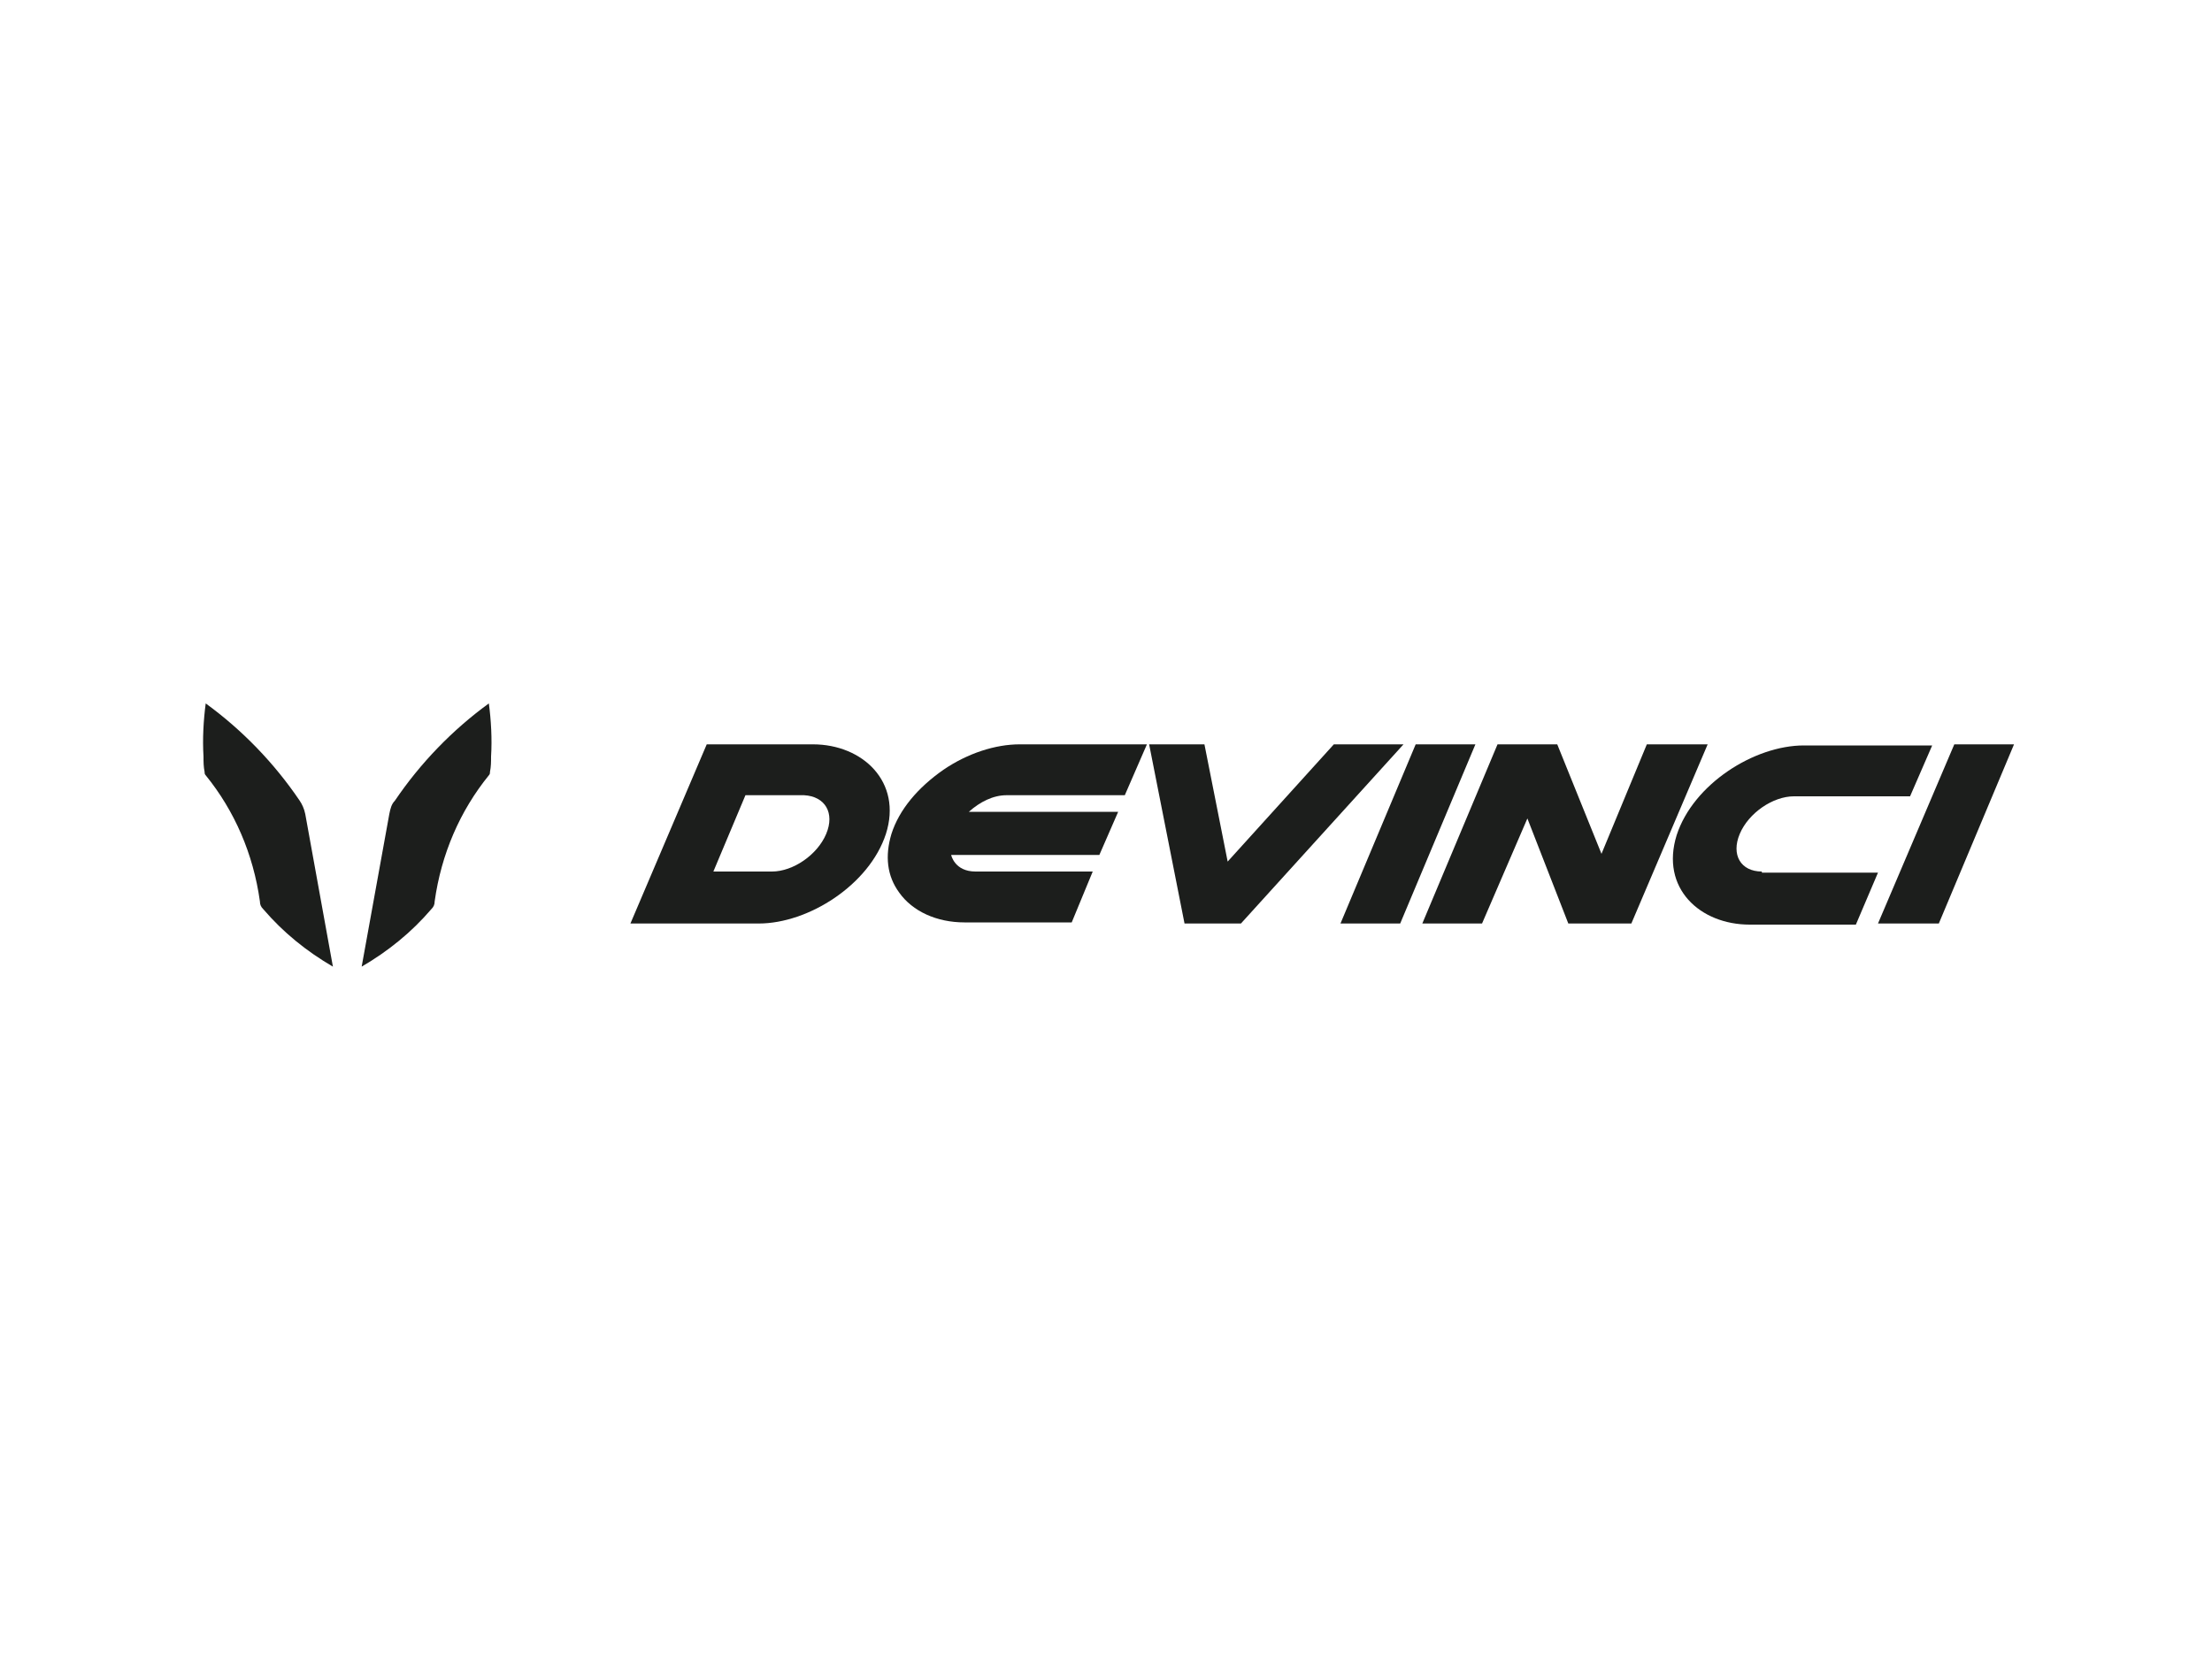
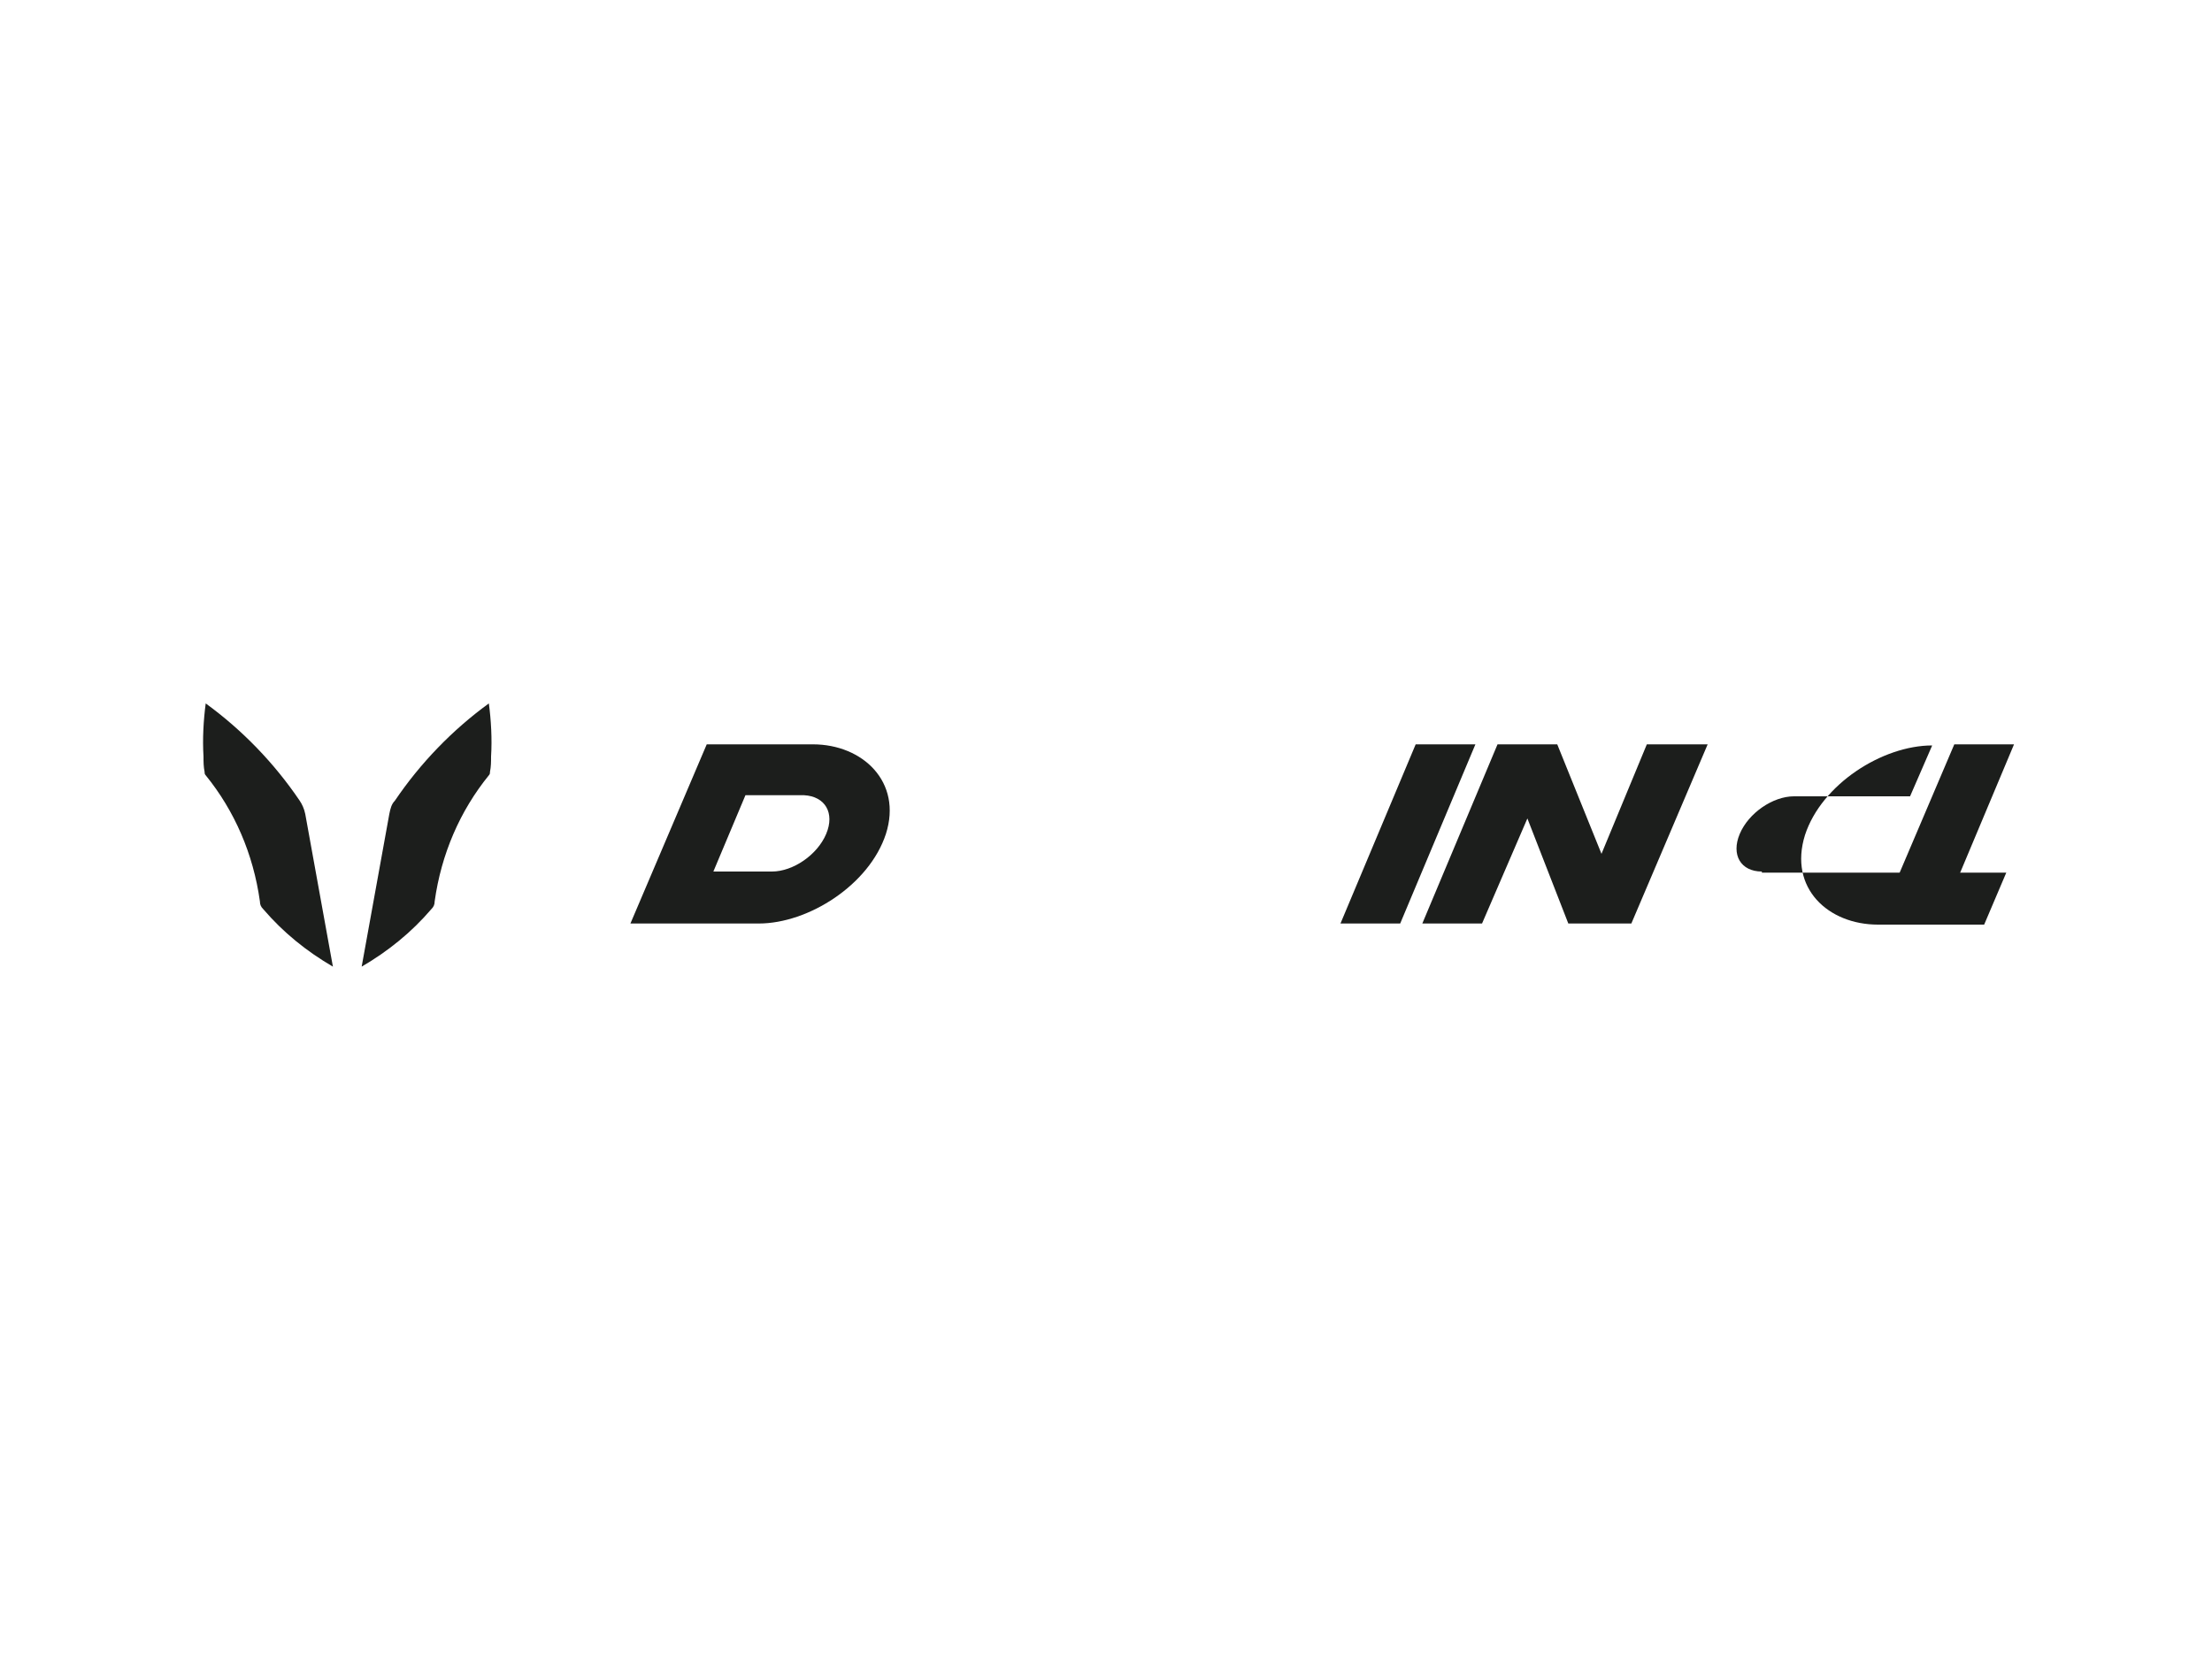
<svg xmlns="http://www.w3.org/2000/svg" id="Layer_1" x="0px" y="0px" viewBox="0 0 200 150" style="enable-background:new 0 0 200 150;" xml:space="preserve">
  <style type="text/css"> .st0{fill:#1C1E1C;} </style>
  <g>
    <g>
      <g>
        <path class="st0" d="M35.2,73.6l-2.5,13.8c2.4-1.4,4.5-3.1,6.3-5.2c0.2-0.2,0.3-0.4,0.3-0.7c0.6-4.3,2.3-8.2,4.9-11.4 c0.1-0.1,0.1-0.2,0.1-0.3c0.1-0.5,0.1-0.9,0.1-1.4c0.1-1.6,0-3.3-0.2-4.8c-3.3,2.4-6.2,5.4-8.5,8.8 C35.4,72.7,35.3,73.1,35.2,73.6z" />
        <path class="st0" d="M27.6,73.6l2.5,13.8c-2.4-1.4-4.5-3.1-6.3-5.2c-0.2-0.2-0.3-0.4-0.3-0.7c-0.6-4.3-2.3-8.2-4.9-11.4 c-0.1-0.1-0.1-0.2-0.1-0.3c-0.1-0.5-0.1-0.9-0.1-1.4c-0.1-1.6,0-3.3,0.2-4.8c3.3,2.4,6.2,5.4,8.5,8.8 C27.3,72.7,27.5,73.1,27.6,73.6z" />
      </g>
      <g>
        <g>
          <path class="st0" d="M73.5,67.3h-9.6L57,83.5h11.6c4.5,0,10-3.5,11.5-8.1C81.6,70.7,78,67.3,73.5,67.3z M74.7,75.4L74.7,75.4 c-0.8,1.9-3,3.4-4.9,3.4h-5.3l2.9-6.9h5.3C74.6,72,75.5,73.5,74.7,75.4z" />
        </g>
        <polygon class="st0" points="133.4,67.3 128,67.3 121.2,83.5 126.6,83.5 " />
        <polygon class="st0" points="182.1,67.3 176.7,67.3 169.8,83.5 175.3,83.5 " />
-         <polygon class="st0" points="120.6,67.3 111,77.9 108.9,67.3 103.9,67.3 107.1,83.5 112.2,83.5 126.9,67.3 " />
        <polygon class="st0" points="148.9,67.3 144.8,77.2 140.8,67.3 135.4,67.3 128.6,83.5 134,83.5 138.1,74 141.8,83.5 147.5,83.5 154.4,67.3 " />
-         <path class="st0" d="M98.8,78.8H88.2c-1.9,0-2.2-1.5-2.2-1.5h13.4l1.7-3.9H87.6c1-0.9,2.2-1.5,3.4-1.5h10.7l2-4.6H92.2 c-2.2,0-4.7,0.8-6.9,2.3c-2.3,1.6-4,3.6-4.7,5.8c-0.6,2-0.4,3.8,0.7,5.3c1.2,1.7,3.4,2.7,5.9,2.7h9.7L98.8,78.8z" />
-         <path class="st0" d="M159.3,78.8c-1.9,0-2.8-1.5-2-3.4v0c0.8-1.9,3-3.4,4.9-3.4h10.5l2-4.6h-11.6c-4.5,0-10,3.5-11.5,8.1 c-1.5,4.8,2.1,8.1,6.6,8.1h9.6l2-4.7H159.3z" />
+         <path class="st0" d="M159.3,78.8c-1.9,0-2.8-1.5-2-3.4v0c0.8-1.9,3-3.4,4.9-3.4h10.5l2-4.6c-4.5,0-10,3.5-11.5,8.1 c-1.5,4.8,2.1,8.1,6.6,8.1h9.6l2-4.7H159.3z" />
      </g>
    </g>
  </g>
</svg>